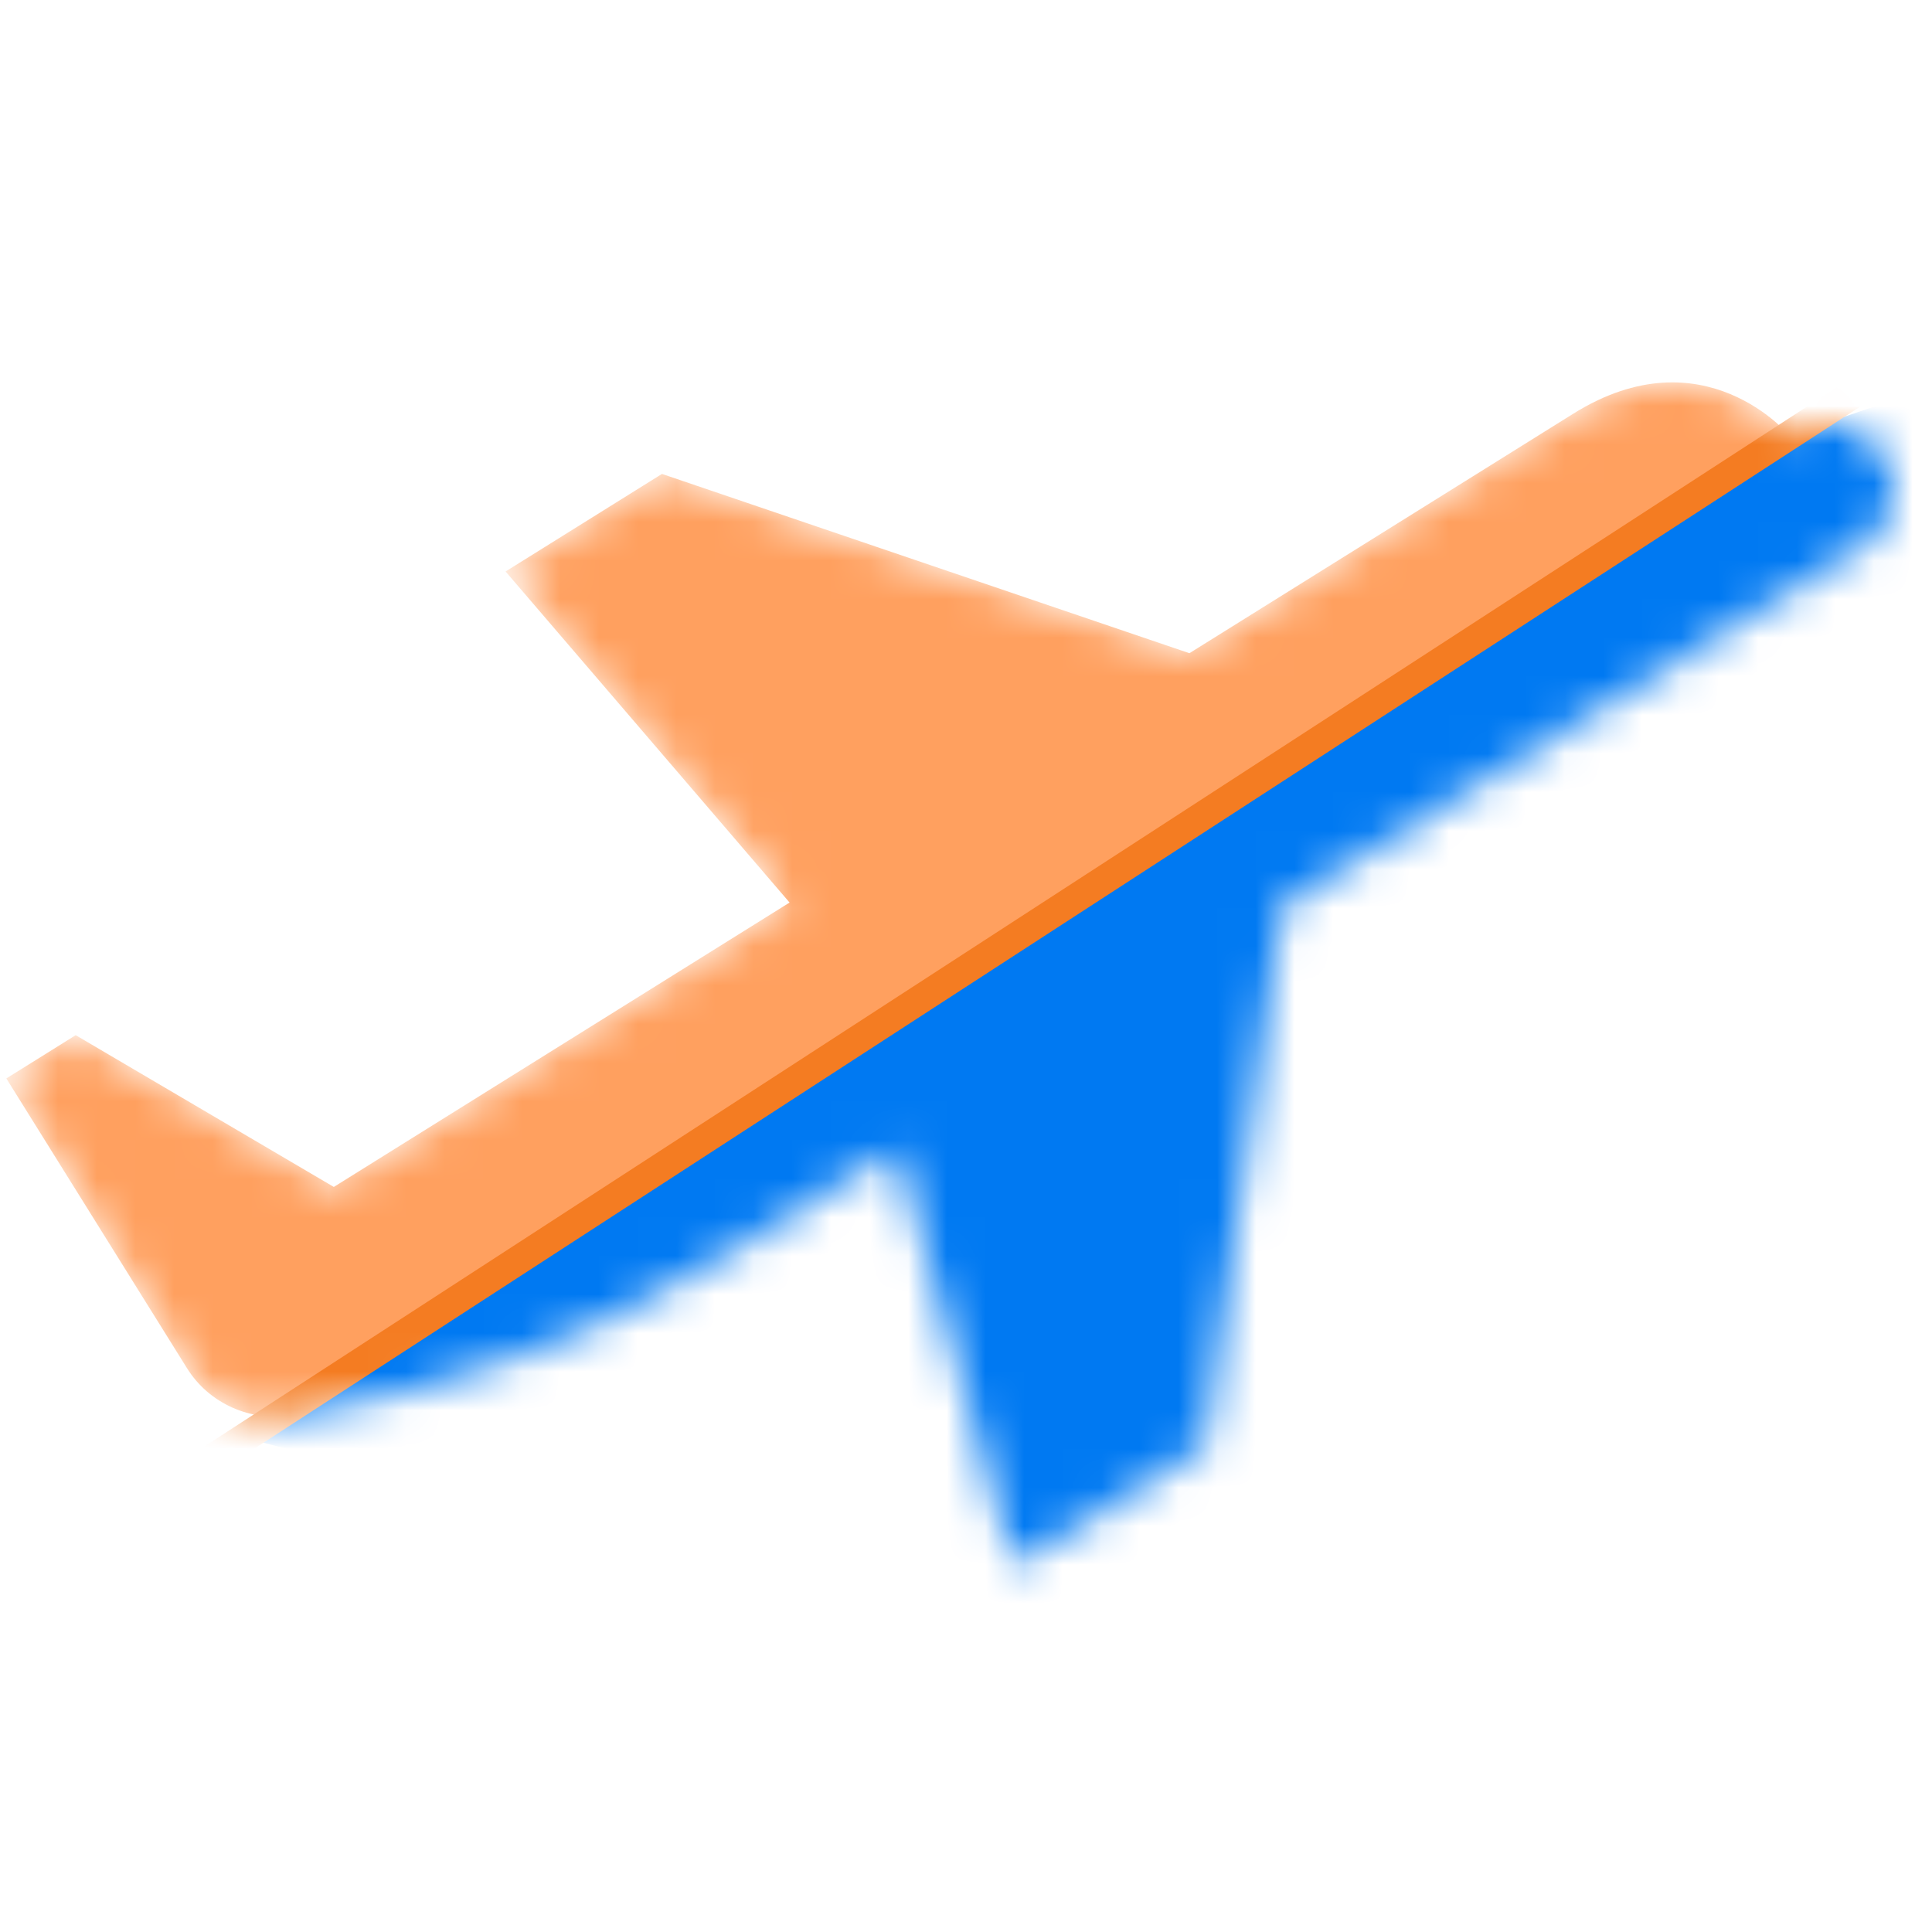
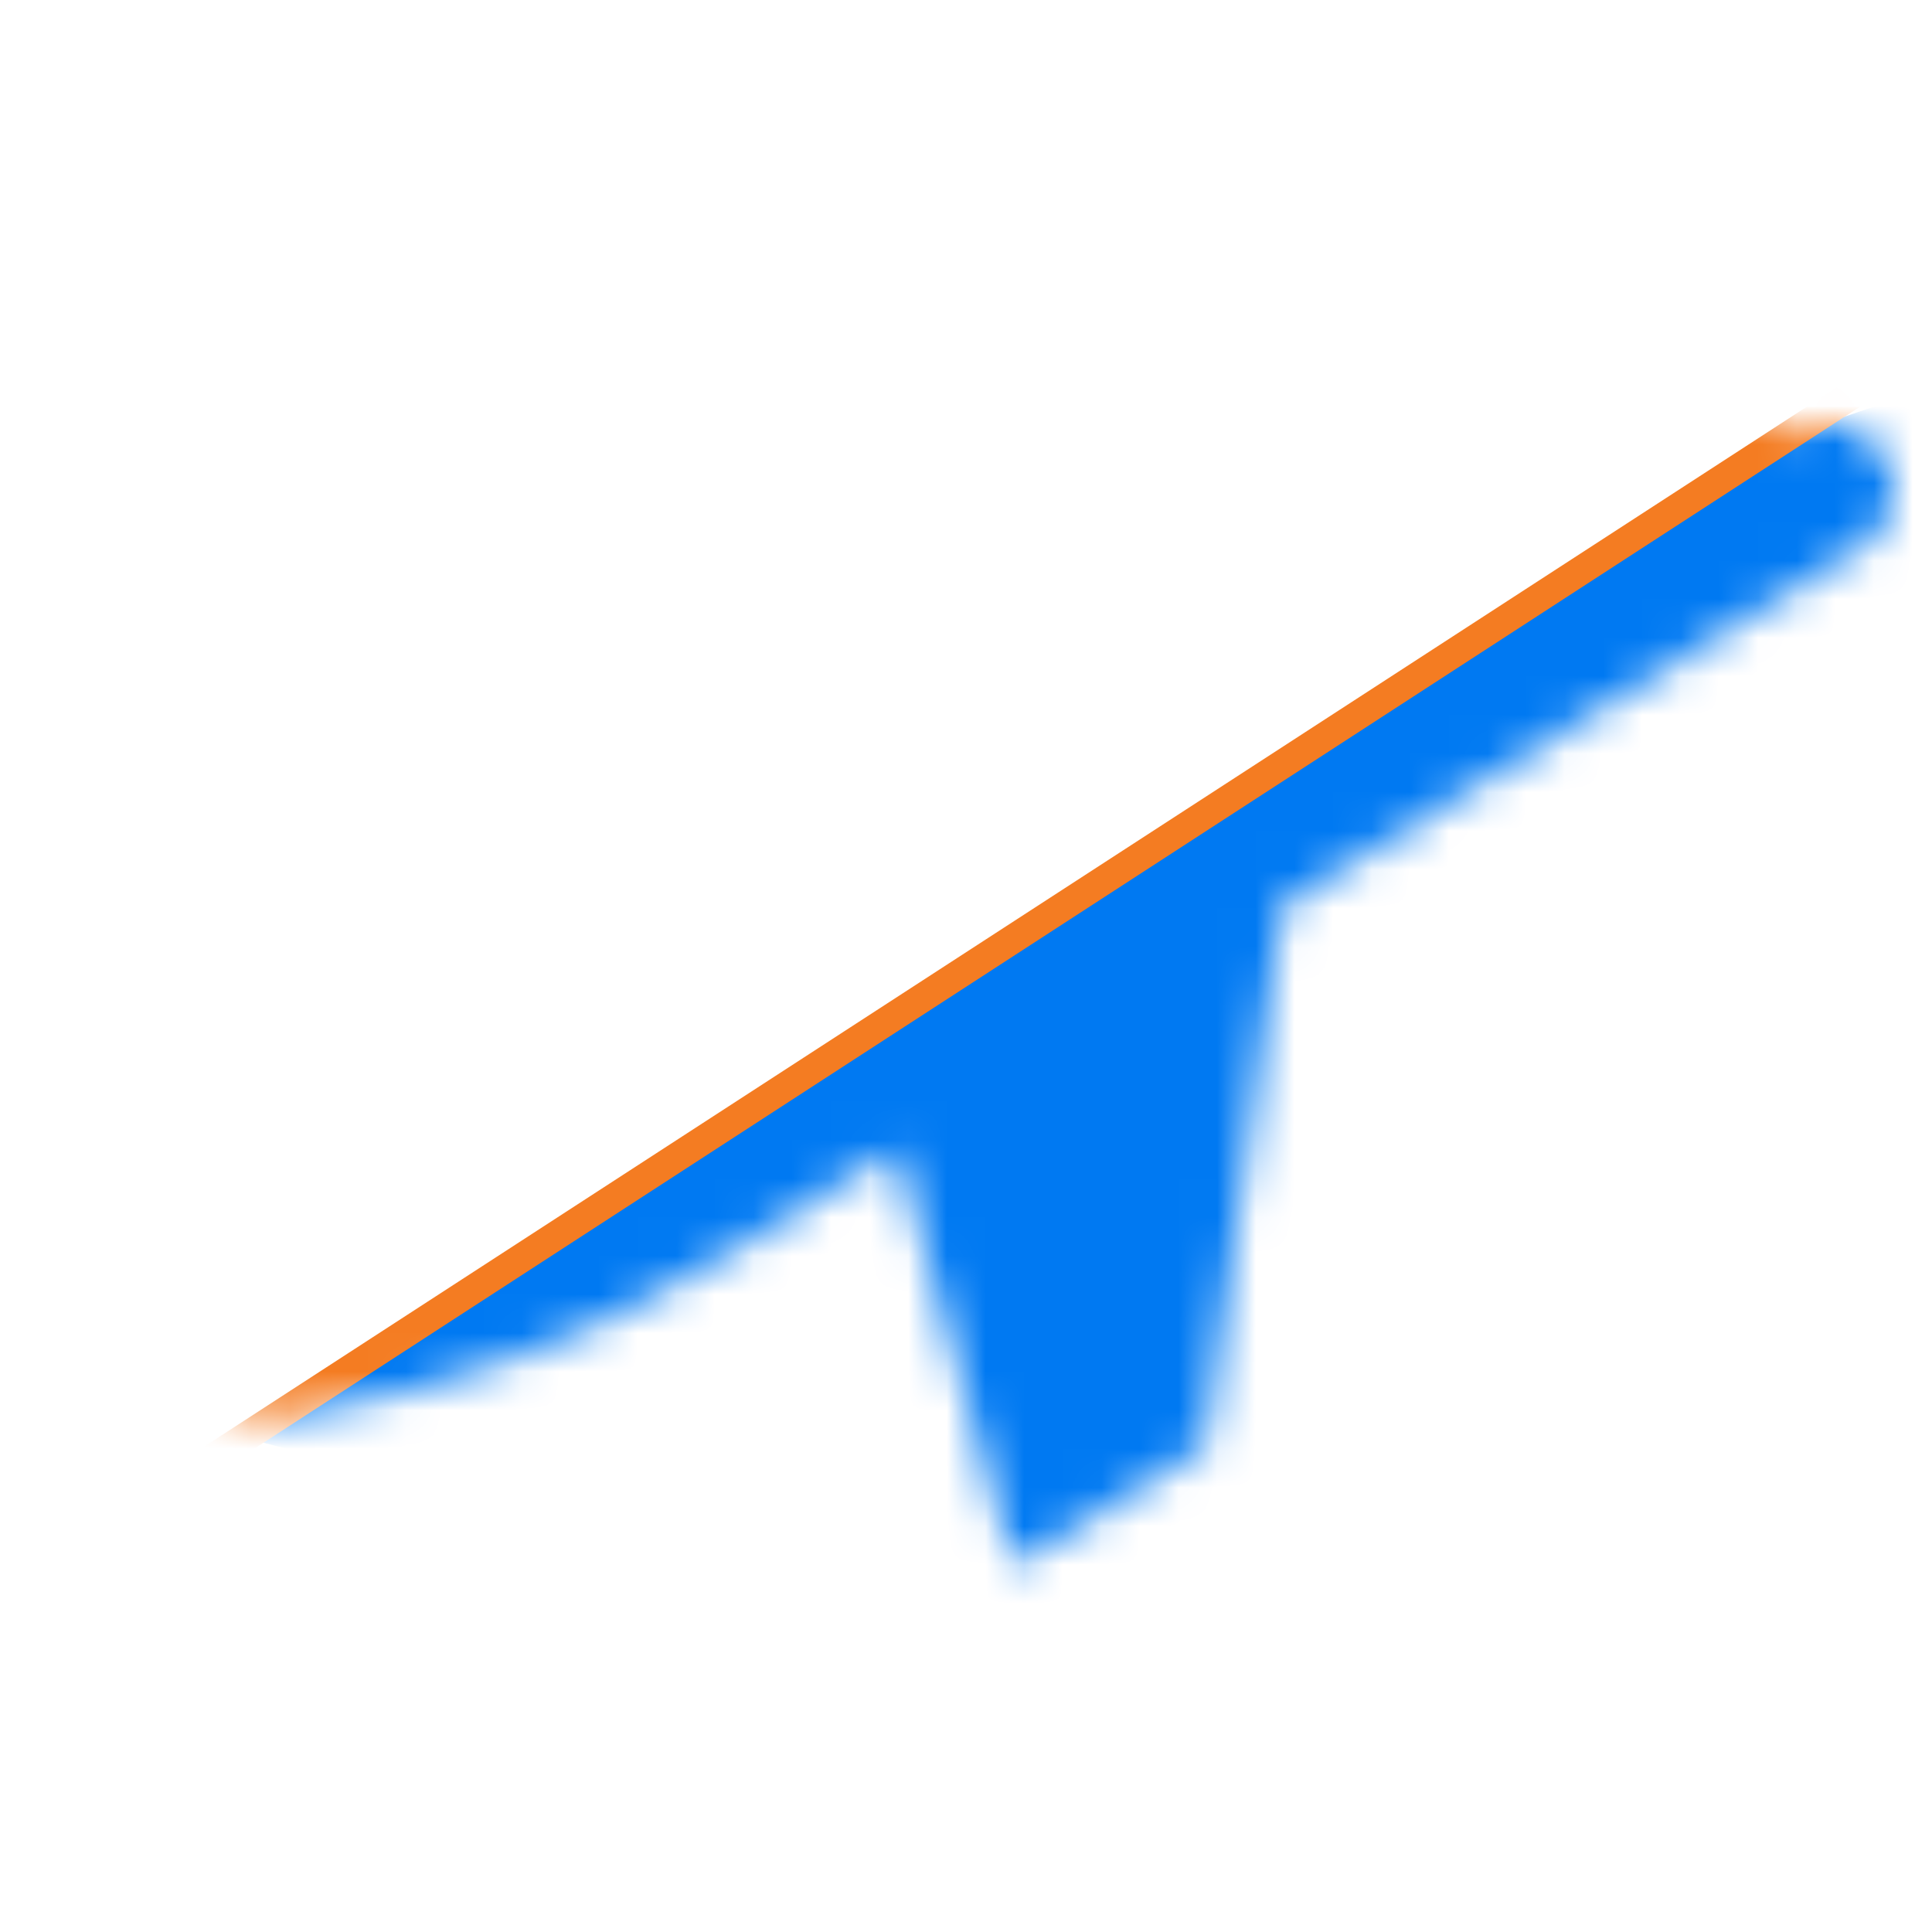
<svg xmlns="http://www.w3.org/2000/svg" width="50" height="50" viewBox="0 0 50 50" fill="none">
  <mask id="mask0_4272_19887" style="mask-type:luminance" maskUnits="userSpaceOnUse" x="0" y="9" width="50" height="32">
    <path d="M20.439 23.355L8.639 30.718L1.959 26.79L0.164 27.91L4.842 35.413C5.409 36.32 6.477 36.8 7.564 36.633C11.557 36.02 15.399 34.595 18.844 32.445L23.209 29.723L26.224 40.53L31.192 37.43L33.177 23.442L48.122 14.182C48.122 14.182 49.662 13.297 48.719 11.785C47.777 10.275 46.304 11.268 46.304 11.268C46.304 11.268 44.092 8.6 40.719 10.705C37.347 12.81 30.782 16.905 30.782 16.905L17.132 12.265L13.084 14.79L20.434 23.358L20.439 23.355Z" fill="white" />
  </mask>
  <g mask="url(#mask0_4272_19887)">
-     <path d="M20.439 23.355L8.639 30.718L1.959 26.79L0.164 27.91L4.842 35.413C5.409 36.32 6.477 36.8 7.564 36.633C11.557 36.02 15.399 34.595 18.844 32.445L23.209 29.723L26.224 40.53L31.192 37.43L33.177 23.442L48.122 14.182C48.122 14.182 49.662 13.297 48.719 11.785C47.777 10.275 46.304 11.268 46.304 11.268C46.304 11.268 44.092 8.6 40.719 10.705C37.347 12.81 30.782 16.905 30.782 16.905L17.132 12.265L13.084 14.79L20.434 23.358L20.439 23.355Z" fill="#FFA05F" />
    <path d="M46.303 11.268L6.328 37.208L27.508 42.788L43.018 29.665L52.746 16.543L50.358 9.895L46.303 11.268Z" fill="#0079F2" />
    <path d="M47.858 9.813L4.656 37.846L5.065 38.476L48.266 10.442L47.858 9.813Z" fill="#F47C22" />
  </g>
</svg>